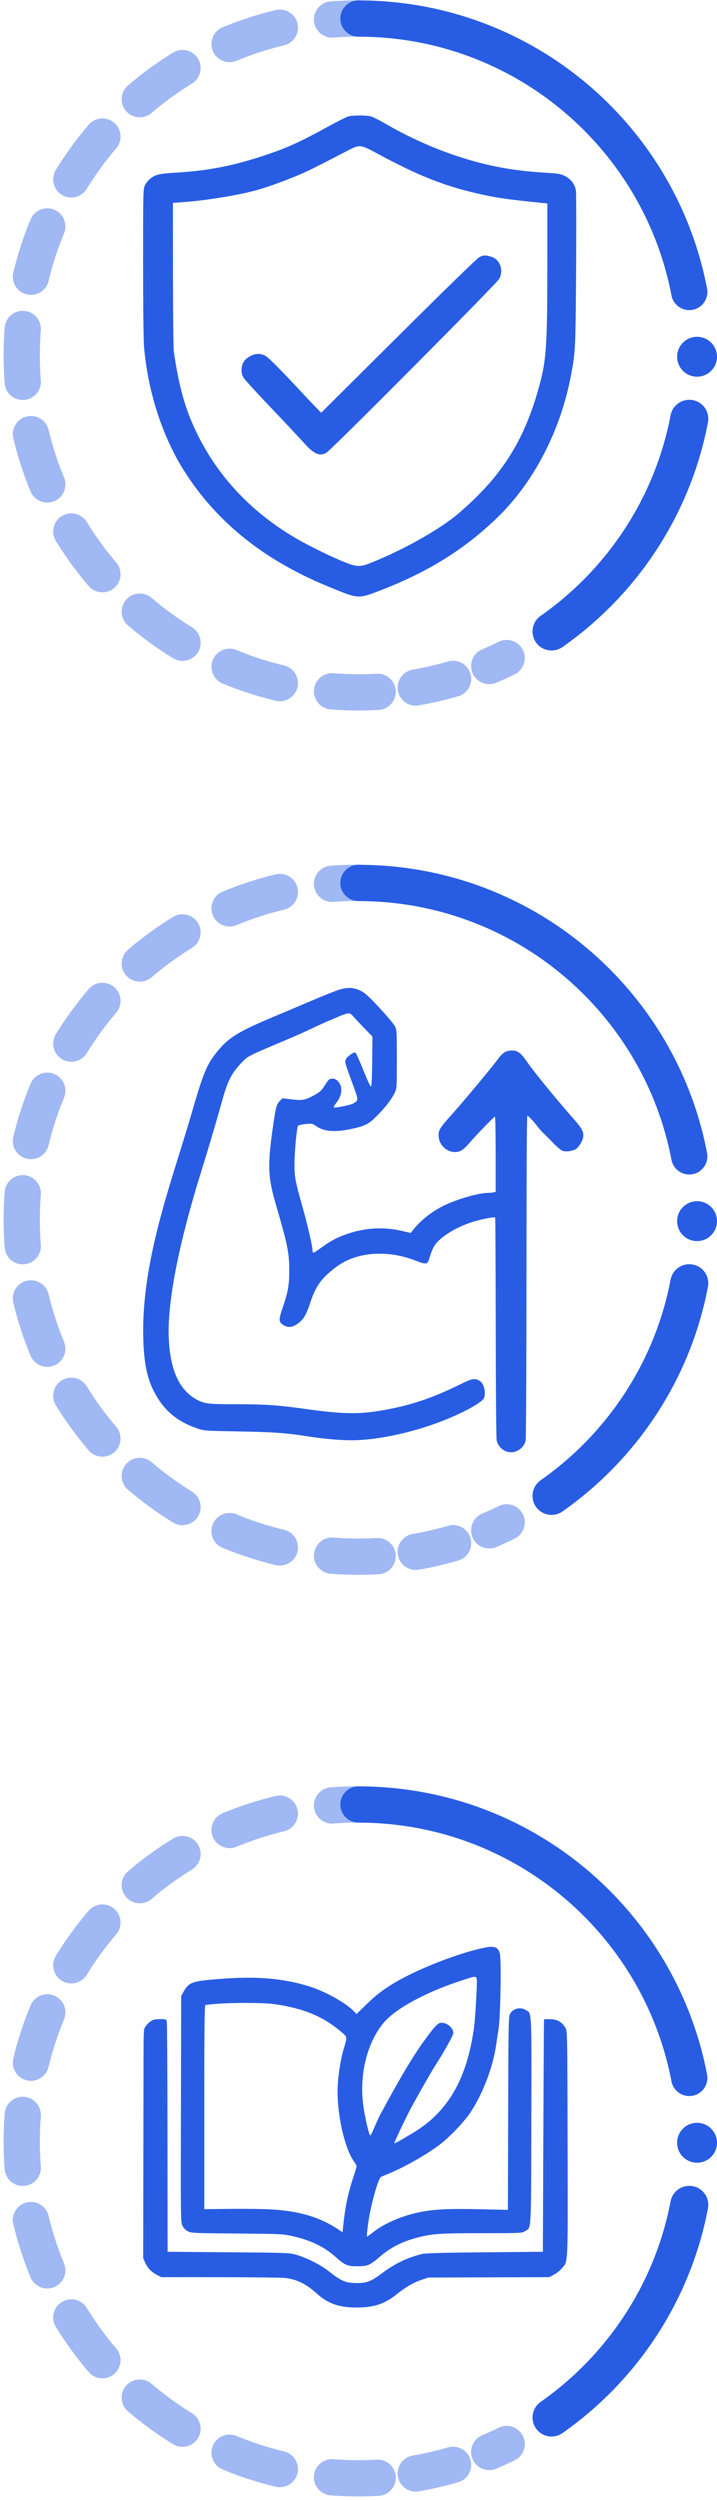
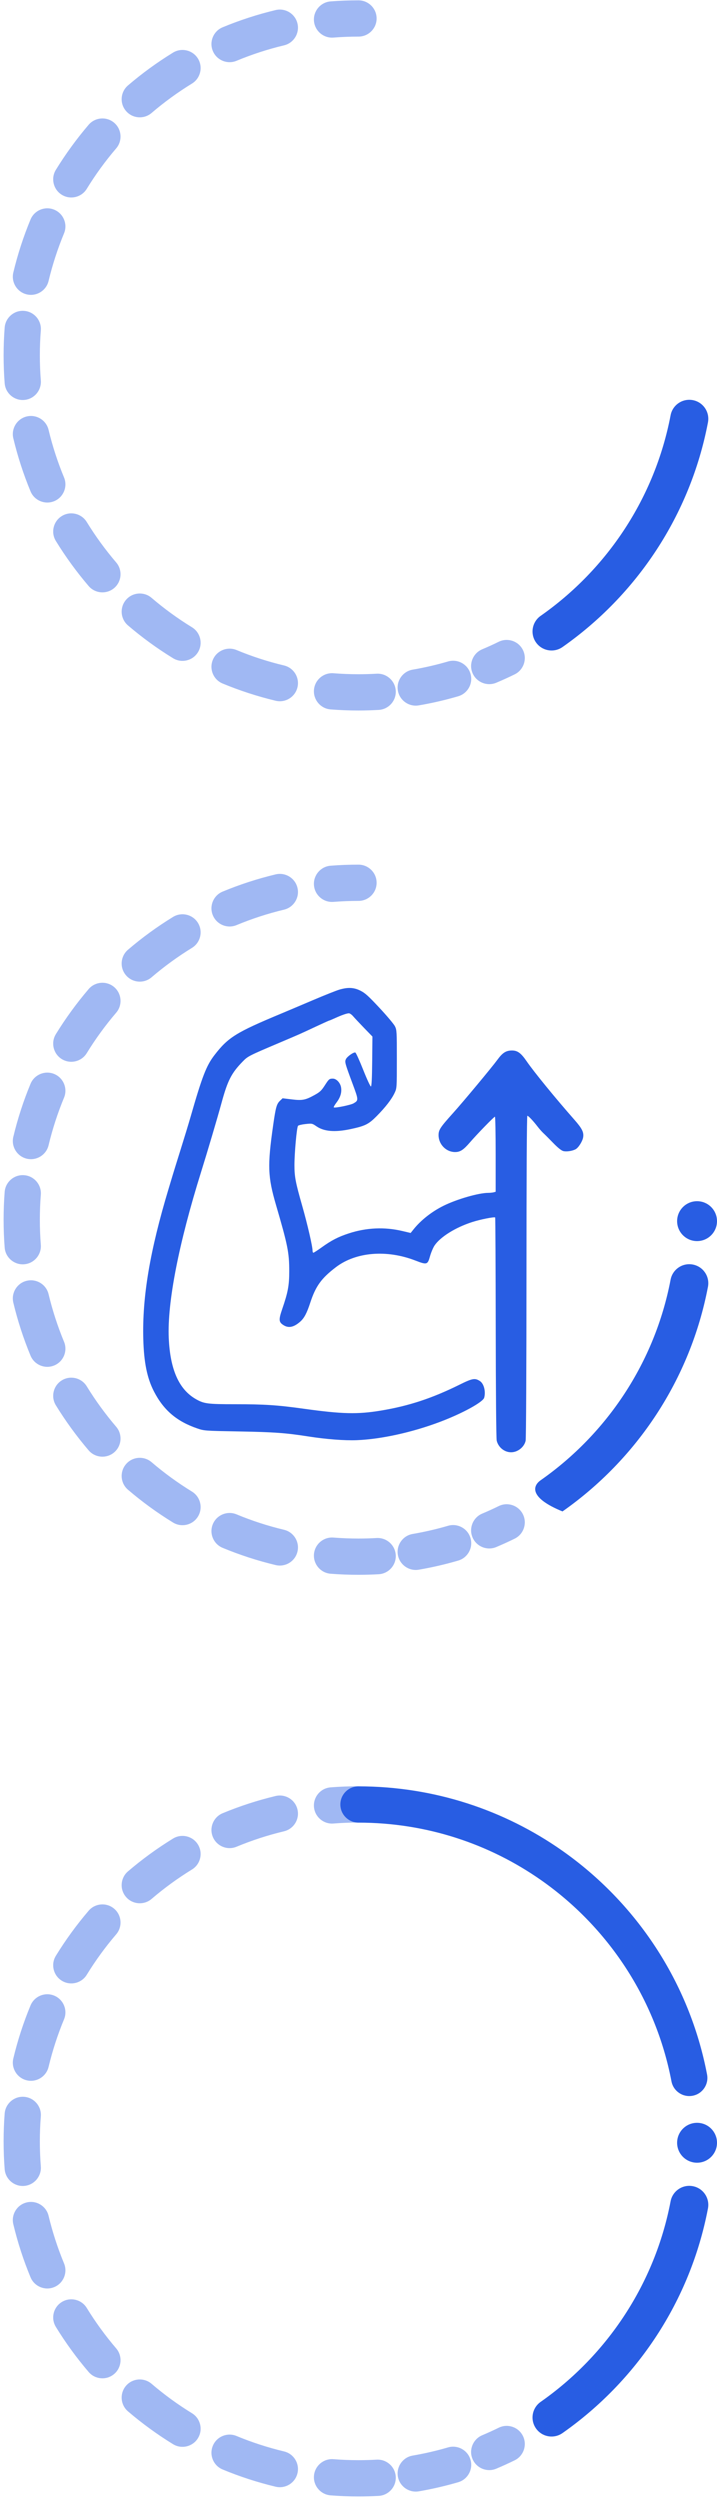
<svg xmlns="http://www.w3.org/2000/svg" width="33" height="115" viewBox="0 0 33 115" fill="none">
  <path d="M15.347 113.121C15.727 113.151 16.111 113.166 16.499 113.166C16.78 113.166 17.058 113.158 17.335 113.143C17.795 113.117 18.189 113.469 18.215 113.929C18.241 114.389 17.889 114.783 17.429 114.809C17.121 114.826 16.811 114.835 16.499 114.835C16.068 114.835 15.641 114.818 15.218 114.785C14.758 114.749 14.415 114.348 14.45 113.889C14.486 113.429 14.887 113.085 15.347 113.121ZM20.621 112.579C21.063 112.45 21.526 112.704 21.655 113.146C21.785 113.588 21.531 114.051 21.089 114.181C20.498 114.353 19.893 114.494 19.276 114.6C18.822 114.677 18.39 114.372 18.312 113.918C18.235 113.464 18.54 113.033 18.994 112.955C19.547 112.86 20.091 112.734 20.621 112.579ZM9.796 112.505C9.972 112.079 10.46 111.877 10.886 112.054C11.589 112.345 12.32 112.583 13.073 112.764C13.521 112.871 13.799 113.321 13.691 113.77C13.584 114.218 13.134 114.494 12.685 114.387C11.846 114.186 11.031 113.92 10.247 113.595C9.821 113.418 9.619 112.931 9.796 112.505ZM22.953 111.674C23.367 111.471 23.866 111.641 24.069 112.055C24.272 112.468 24.102 112.969 23.689 113.172C23.411 113.308 23.128 113.437 22.842 113.558C22.417 113.737 21.927 113.538 21.748 113.113C21.569 112.689 21.769 112.199 22.193 112.02C22.45 111.911 22.704 111.796 22.953 111.674ZM5.799 109.745C6.098 109.395 6.625 109.354 6.976 109.653C7.558 110.151 8.181 110.605 8.837 111.008C9.229 111.249 9.352 111.763 9.111 112.155C8.87 112.548 8.356 112.671 7.963 112.43C7.232 111.981 6.539 111.476 5.891 110.922C5.54 110.622 5.5 110.095 5.799 109.745ZM2.846 105.89C3.238 105.649 3.752 105.771 3.993 106.164C4.396 106.82 4.85 107.443 5.348 108.025C5.647 108.376 5.606 108.902 5.256 109.201C4.906 109.501 4.379 109.46 4.079 109.109C3.525 108.461 3.02 107.768 2.571 107.037C2.33 106.644 2.453 106.131 2.846 105.89ZM1.23 101.31C1.679 101.202 2.129 101.479 2.236 101.927C2.417 102.68 2.656 103.411 2.947 104.114C3.124 104.54 2.922 105.028 2.496 105.205C2.07 105.382 1.582 105.179 1.405 104.754C1.08 103.97 0.814 103.155 0.613 102.315C0.506 101.867 0.782 101.417 1.23 101.31ZM0.166 98.501C0.166 98.07 0.182 97.643 0.215 97.22C0.251 96.76 0.652 96.417 1.111 96.452C1.571 96.488 1.915 96.889 1.879 97.349C1.849 97.729 1.834 98.113 1.834 98.501C1.834 98.889 1.849 99.273 1.879 99.653C1.915 100.113 1.571 100.515 1.111 100.551C0.652 100.586 0.251 100.242 0.215 99.783C0.182 99.36 0.166 98.932 0.166 98.501ZM1.405 92.249C1.582 91.823 2.07 91.621 2.496 91.798C2.921 91.975 3.124 92.462 2.947 92.888C2.656 93.591 2.417 94.322 2.236 95.075C2.129 95.523 1.679 95.801 1.23 95.693C0.783 95.586 0.506 95.135 0.613 94.688C0.814 93.848 1.08 93.033 1.405 92.249ZM4.079 87.893C4.379 87.543 4.906 87.501 5.256 87.801C5.606 88.1 5.647 88.627 5.348 88.978C4.849 89.56 4.396 90.183 3.993 90.839C3.752 91.231 3.238 91.354 2.846 91.113C2.453 90.872 2.33 90.358 2.571 89.965C3.02 89.234 3.525 88.541 4.079 87.893ZM7.963 84.573C8.356 84.332 8.87 84.455 9.111 84.848C9.352 85.24 9.229 85.754 8.837 85.995C8.181 86.398 7.558 86.851 6.976 87.35C6.625 87.649 6.098 87.608 5.799 87.258C5.499 86.908 5.541 86.38 5.891 86.081C6.539 85.527 7.232 85.022 7.963 84.573ZM12.685 82.615C13.134 82.508 13.584 82.784 13.691 83.232C13.799 83.681 13.521 84.131 13.073 84.238C12.32 84.418 11.589 84.658 10.886 84.949C10.46 85.126 9.973 84.923 9.796 84.498C9.619 84.072 9.821 83.584 10.247 83.407C11.031 83.082 11.846 82.816 12.685 82.615ZM16.499 82.168C16.96 82.168 17.334 82.541 17.334 83.002C17.334 83.463 16.96 83.836 16.499 83.836C16.111 83.836 15.727 83.851 15.347 83.881C14.887 83.917 14.486 83.573 14.45 83.113C14.415 82.654 14.758 82.252 15.218 82.217C15.641 82.184 16.068 82.168 16.499 82.168Z" fill="#285DE3" fill-opacity="0.44" />
  <path d="M30.864 101.259C30.954 100.784 31.413 100.472 31.888 100.563C32.364 100.653 32.675 101.112 32.584 101.587C31.772 105.849 29.309 109.522 25.889 111.92C25.493 112.198 24.946 112.102 24.668 111.706C24.391 111.31 24.487 110.763 24.883 110.485C27.941 108.342 30.139 105.06 30.864 101.259Z" fill="#285DE3" />
  <path d="M30.904 95.74C30.991 96.193 31.427 96.489 31.88 96.403C32.333 96.317 32.629 95.88 32.543 95.427C31.732 91.176 29.276 87.512 25.864 85.121C23.212 83.262 19.982 82.171 16.499 82.171C16.038 82.171 15.665 82.544 15.665 83.005C15.665 83.465 16.038 83.84 16.499 83.84C19.628 83.84 22.526 84.819 24.906 86.487C27.972 88.636 30.177 91.928 30.904 95.74Z" fill="#285DE3" />
  <path d="M33 98.566C33 99.073 32.589 99.484 32.082 99.484C31.575 99.484 31.164 99.073 31.164 98.566C31.164 98.059 31.575 97.648 32.082 97.648C32.589 97.648 33 98.059 33 98.566Z" fill="#285DE3" />
-   <path fill-rule="evenodd" clip-rule="evenodd" d="M22.42 89.57C21.542 89.721 19.991 90.271 18.851 90.835C17.982 91.266 17.443 91.635 16.887 92.179L16.411 92.643L16.277 92.506C15.891 92.111 14.928 91.582 14.189 91.359C12.884 90.965 11.618 90.883 9.681 91.066C8.817 91.148 8.671 91.216 8.432 91.648L8.339 91.815L8.327 97.018C8.315 102.195 8.316 102.222 8.401 102.389C8.456 102.498 8.544 102.586 8.65 102.64C8.806 102.72 8.913 102.724 10.892 102.74C12.798 102.754 13.004 102.763 13.375 102.842C14.256 103.029 14.891 103.327 15.427 103.802C15.878 104.202 15.982 104.247 16.454 104.247C16.92 104.247 17.02 104.205 17.474 103.815C17.994 103.368 18.527 103.1 19.267 102.913C19.908 102.75 20.305 102.725 22.206 102.725C23.971 102.725 24.02 102.723 24.158 102.637C24.464 102.448 24.442 102.826 24.455 97.563C24.467 92.352 24.481 92.63 24.206 92.463C23.946 92.304 23.614 92.384 23.474 92.64C23.405 92.766 23.4 93.062 23.388 97.213L23.376 101.652L22.053 101.622C20.618 101.59 19.923 101.626 19.263 101.769C18.442 101.947 17.662 102.288 17.168 102.686C17.023 102.802 16.897 102.89 16.888 102.88C16.878 102.871 16.9 102.63 16.935 102.346C17.037 101.532 17.399 100.203 17.539 100.134C17.573 100.117 17.705 100.062 17.831 100.011C18.679 99.671 19.914 98.95 20.446 98.484C20.919 98.07 21.395 97.553 21.642 97.185C22.215 96.332 22.691 95.087 22.835 94.068C22.858 93.907 22.907 93.588 22.944 93.359C23.036 92.782 23.082 90.131 23.004 89.853C22.929 89.585 22.773 89.51 22.42 89.57ZM21.732 90.948C21.686 90.959 21.432 91.04 21.168 91.127C19.602 91.645 18.25 92.374 17.7 92.999C16.908 93.899 16.523 95.418 16.722 96.863C16.791 97.367 16.975 98.17 17.034 98.231C17.052 98.249 17.137 98.09 17.224 97.876C17.311 97.663 17.448 97.367 17.529 97.218C18.52 95.385 19.088 94.445 19.677 93.663C20.067 93.143 20.17 93.046 20.324 93.046C20.61 93.046 20.902 93.324 20.858 93.555C20.837 93.67 20.401 94.444 20.069 94.958C19.822 95.34 19.057 96.69 18.799 97.197C18.492 97.804 18.125 98.594 18.151 98.594C18.202 98.594 18.959 98.153 19.287 97.933C20.705 96.979 21.505 95.508 21.814 93.288C21.871 92.873 21.96 91.383 21.945 91.085C21.937 90.935 21.894 90.907 21.732 90.948ZM9.987 92.175C9.723 92.195 9.484 92.22 9.455 92.231C9.414 92.246 9.403 93.225 9.403 96.935L9.403 101.619L10.644 101.606C11.327 101.598 12.191 101.612 12.565 101.636C13.829 101.718 14.772 102.009 15.602 102.573L15.766 102.684L15.813 102.235C15.895 101.467 16.042 100.795 16.286 100.078C16.355 99.873 16.412 99.679 16.412 99.648C16.412 99.616 16.367 99.531 16.313 99.457C15.889 98.892 15.536 97.411 15.536 96.204C15.537 95.637 15.658 94.785 15.811 94.276C15.994 93.665 16.004 93.718 15.655 93.424C14.855 92.749 13.957 92.38 12.652 92.192C12.164 92.121 10.82 92.113 9.987 92.175ZM6.938 92.974C6.861 93.026 6.755 93.132 6.703 93.209C6.609 93.348 6.608 93.366 6.606 94.71C6.604 95.458 6.6 97.826 6.597 99.971L6.59 103.872L6.685 104.086C6.796 104.334 6.97 104.514 7.234 104.651L7.421 104.748L10.154 104.75C11.657 104.751 12.996 104.767 13.13 104.785C13.688 104.86 14.097 105.063 14.588 105.509C15.089 105.962 15.607 106.144 16.404 106.145C17.207 106.146 17.699 105.984 18.262 105.531C18.666 105.207 19.031 104.994 19.396 104.872L19.71 104.766L22.494 104.757L25.278 104.748L25.492 104.635C25.61 104.573 25.774 104.444 25.856 104.348C26.153 104 26.137 104.357 26.124 98.612C26.113 93.626 26.11 93.437 26.033 93.296C25.877 93.008 25.643 92.879 25.279 92.879C25.152 92.879 25.044 92.883 25.038 92.889C25.033 92.895 25.019 95.303 25.007 98.24L24.986 103.58L22.316 103.604C20.558 103.62 19.578 103.645 19.449 103.676C18.754 103.843 18.165 104.127 17.539 104.598C17.093 104.934 16.871 105.02 16.457 105.019C15.9 105.018 15.727 104.945 15.098 104.451C14.747 104.175 14.095 103.848 13.638 103.719C13.31 103.627 13.251 103.624 10.509 103.603L7.714 103.58L7.709 98.341C7.707 95.459 7.693 93.051 7.677 92.99C7.65 92.883 7.638 92.879 7.364 92.879C7.137 92.879 7.051 92.898 6.938 92.974Z" fill="#285DE3" />
  <path fill-rule="evenodd" clip-rule="evenodd" d="M15.614 45.524C15.475 45.565 14.93 45.782 14.404 46.006C13.878 46.23 13.212 46.511 12.926 46.631C10.87 47.488 10.502 47.716 9.874 48.53C9.497 49.018 9.307 49.508 8.767 51.388C8.688 51.663 8.485 52.33 8.316 52.869C8.147 53.408 7.981 53.944 7.947 54.058C7.912 54.173 7.828 54.455 7.759 54.684C6.898 57.543 6.542 59.656 6.595 61.598C6.624 62.674 6.77 63.394 7.085 64.004C7.528 64.866 8.133 65.382 9.074 65.705C9.398 65.816 9.409 65.817 11.027 65.846C12.618 65.875 13.152 65.914 14.177 66.074C15.009 66.205 15.858 66.27 16.43 66.247C17.551 66.201 18.974 65.888 20.257 65.403C21.281 65.016 22.231 64.496 22.286 64.292C22.363 64.004 22.272 63.649 22.091 63.53C21.861 63.379 21.745 63.399 21.145 63.697C19.881 64.322 18.814 64.673 17.536 64.885C16.461 65.064 15.751 65.047 13.989 64.802C12.774 64.632 12.173 64.593 10.818 64.593C9.547 64.593 9.383 64.571 9.006 64.353C8.233 63.906 7.831 62.996 7.767 61.547C7.696 59.92 8.223 57.212 9.255 53.912C9.543 52.992 10.014 51.402 10.194 50.741C10.477 49.701 10.653 49.358 11.178 48.822C11.407 48.587 11.457 48.562 12.821 47.983C13.887 47.53 13.735 47.597 14.498 47.241C14.846 47.078 15.141 46.945 15.153 46.945C15.166 46.945 15.283 46.896 15.413 46.837C15.723 46.695 15.963 46.611 16.059 46.611C16.102 46.611 16.189 46.672 16.252 46.747C16.316 46.821 16.541 47.062 16.754 47.282L17.141 47.681L17.13 48.822C17.122 49.604 17.104 49.967 17.073 49.978C17.047 49.986 16.892 49.653 16.718 49.215C16.548 48.787 16.385 48.427 16.356 48.416C16.279 48.386 15.976 48.599 15.92 48.722C15.861 48.851 15.875 48.902 16.223 49.84C16.507 50.602 16.507 50.616 16.274 50.753C16.14 50.831 15.405 50.981 15.362 50.939C15.348 50.925 15.405 50.825 15.487 50.717C15.667 50.482 15.737 50.25 15.698 50.019C15.662 49.805 15.482 49.615 15.317 49.616C15.161 49.616 15.134 49.639 14.962 49.907C14.792 50.172 14.729 50.232 14.463 50.378C14.055 50.602 13.909 50.63 13.435 50.572L13.006 50.52L12.888 50.633C12.731 50.783 12.691 50.927 12.57 51.775C12.306 53.625 12.325 54.131 12.702 55.425C13.245 57.282 13.313 57.624 13.312 58.481C13.312 59.131 13.254 59.443 12.989 60.215C12.817 60.718 12.827 60.821 13.06 60.963C13.29 61.103 13.527 61.05 13.818 60.795C14.002 60.633 14.123 60.404 14.281 59.92C14.53 59.16 14.794 58.796 15.465 58.286C16.382 57.59 17.794 57.473 19.117 57.984C19.647 58.189 19.682 58.179 19.79 57.792C19.838 57.62 19.932 57.397 19.998 57.296C20.262 56.9 20.962 56.462 21.729 56.215C22.101 56.094 22.753 55.965 22.791 56.004C22.801 56.014 22.812 58.293 22.816 61.069C22.819 63.979 22.838 66.181 22.861 66.27C22.937 66.579 23.216 66.804 23.523 66.804C23.826 66.804 24.125 66.569 24.192 66.277C24.214 66.185 24.23 62.927 24.231 58.721C24.232 54.026 24.246 51.325 24.272 51.325C24.319 51.325 24.542 51.561 24.745 51.826C24.824 51.929 24.943 52.063 25.009 52.124C25.075 52.184 25.276 52.385 25.456 52.571C25.671 52.793 25.831 52.922 25.923 52.948C26.066 52.987 26.337 52.948 26.491 52.866C26.626 52.793 26.813 52.496 26.841 52.308C26.875 52.08 26.788 51.908 26.441 51.513C25.56 50.513 24.572 49.303 24.235 48.812C23.98 48.44 23.818 48.322 23.566 48.322C23.291 48.322 23.128 48.425 22.892 48.75C22.646 49.087 21.326 50.674 20.852 51.2C20.257 51.862 20.185 51.972 20.185 52.218C20.185 52.639 20.533 52.995 20.945 52.994C21.181 52.994 21.328 52.898 21.628 52.551C21.956 52.17 22.737 51.367 22.78 51.367C22.798 51.367 22.813 52.144 22.813 53.094V54.82L22.72 54.846C22.668 54.859 22.553 54.871 22.465 54.871C22.027 54.873 21.03 55.16 20.419 55.462C19.875 55.73 19.372 56.125 19.028 56.556L18.9 56.716L18.51 56.624C17.701 56.433 16.864 56.47 16.056 56.734C15.559 56.897 15.258 57.052 14.788 57.39C14.608 57.519 14.444 57.625 14.423 57.625C14.403 57.625 14.386 57.585 14.386 57.537C14.386 57.332 14.155 56.33 13.906 55.456C13.602 54.389 13.552 54.127 13.552 53.599C13.552 53.035 13.656 51.885 13.715 51.789C13.732 51.762 13.886 51.724 14.056 51.706C14.36 51.673 14.368 51.675 14.561 51.807C14.917 52.052 15.417 52.092 16.146 51.936C16.802 51.795 16.965 51.715 17.328 51.35C17.738 50.937 18.026 50.566 18.162 50.274C18.265 50.054 18.265 50.048 18.265 48.721C18.266 47.463 18.261 47.379 18.18 47.212C18.133 47.115 17.815 46.735 17.472 46.368C16.958 45.817 16.805 45.678 16.591 45.572C16.287 45.419 16.013 45.406 15.614 45.524Z" fill="#285DE3" />
-   <path fill-rule="evenodd" clip-rule="evenodd" d="M16.045 5.351C15.959 5.371 15.518 5.592 15.064 5.842C13.84 6.515 13.249 6.785 12.3 7.107C10.809 7.612 9.631 7.848 8.159 7.937C7.297 7.99 7.144 8.027 6.881 8.249C6.803 8.315 6.705 8.445 6.663 8.538C6.591 8.697 6.586 8.896 6.586 12.065C6.586 13.944 6.604 15.644 6.627 15.924C6.798 17.981 7.455 20.032 8.451 21.622C9.594 23.446 11.183 24.935 13.177 26.05C13.896 26.453 14.465 26.721 15.429 27.114C16.446 27.528 16.532 27.532 17.369 27.213C19.623 26.355 21.304 25.325 22.833 23.864C24.569 22.207 25.814 19.803 26.298 17.175C26.484 16.165 26.491 16.011 26.515 12.453C26.527 10.567 26.524 8.919 26.508 8.791C26.471 8.49 26.291 8.245 25.999 8.096C25.821 8.006 25.702 7.982 25.311 7.959C24.451 7.906 23.885 7.847 23.274 7.744C21.445 7.435 19.497 6.712 17.736 5.687C17.456 5.524 17.147 5.372 17.048 5.349C16.831 5.299 16.261 5.3 16.045 5.351ZM16.049 6.905C14.476 7.722 14.088 7.914 13.594 8.114C12.891 8.399 12.306 8.607 11.82 8.744C10.986 8.98 9.478 9.225 8.388 9.302L7.959 9.332L7.961 12.628C7.963 14.441 7.98 16.037 8 16.174C8.242 17.811 8.521 18.805 9.042 19.887C10.034 21.947 11.626 23.623 13.736 24.827C14.281 25.139 15.304 25.636 15.849 25.855C16.412 26.082 16.577 26.087 17.061 25.894C18.602 25.279 20.267 24.337 21.133 23.592C23.046 21.944 24.063 20.372 24.747 18.01C25.15 16.618 25.189 16.101 25.191 12.078L25.192 9.359L24.973 9.337C23.271 9.165 22.849 9.103 21.926 8.89C20.401 8.537 19.187 8.051 17.346 7.053C16.604 6.651 16.549 6.645 16.049 6.905ZM22.081 11.815C21.97 11.87 20.684 13.119 18.347 15.442L14.783 18.985L14.491 18.686C14.33 18.52 14.068 18.245 13.909 18.073C13.006 17.097 12.384 16.468 12.234 16.379C12.007 16.245 11.765 16.247 11.513 16.384C11.244 16.53 11.121 16.723 11.117 17.004C11.115 17.182 11.138 17.263 11.23 17.402C11.293 17.498 11.865 18.122 12.501 18.788C13.136 19.454 13.788 20.148 13.948 20.33C14.45 20.896 14.721 21.017 15.037 20.814C15.312 20.637 22.877 13.028 22.983 12.822C23.183 12.435 23.024 11.963 22.647 11.823C22.402 11.732 22.253 11.73 22.081 11.815Z" fill="#285DE3" />
  <path d="M15.347 30.969C15.727 30.998 16.111 31.014 16.499 31.014C16.78 31.014 17.058 31.006 17.335 30.99C17.795 30.965 18.189 31.316 18.215 31.776C18.241 32.236 17.889 32.63 17.429 32.656C17.121 32.673 16.811 32.683 16.499 32.683C16.068 32.683 15.641 32.666 15.218 32.633C14.758 32.597 14.415 32.196 14.45 31.736C14.486 31.277 14.887 30.933 15.347 30.969ZM20.621 30.427C21.063 30.298 21.526 30.551 21.655 30.993C21.785 31.435 21.531 31.899 21.089 32.028C20.498 32.201 19.893 32.342 19.276 32.447C18.822 32.525 18.39 32.22 18.312 31.766C18.235 31.311 18.54 30.881 18.994 30.803C19.547 30.708 20.091 30.582 20.621 30.427ZM9.796 30.352C9.972 29.927 10.46 29.725 10.886 29.901C11.589 30.193 12.32 30.431 13.073 30.611C13.521 30.718 13.799 31.169 13.691 31.617C13.584 32.065 13.134 32.342 12.685 32.234C11.846 32.033 11.031 31.767 10.247 31.442C9.821 31.266 9.619 30.778 9.796 30.352ZM22.953 29.521C23.367 29.319 23.866 29.489 24.069 29.902C24.272 30.316 24.102 30.816 23.689 31.02C23.411 31.156 23.128 31.285 22.842 31.405C22.417 31.584 21.927 31.385 21.748 30.961C21.569 30.536 21.769 30.046 22.193 29.867C22.45 29.759 22.704 29.644 22.953 29.521ZM5.799 27.593C6.098 27.242 6.625 27.201 6.976 27.501C7.558 27.999 8.181 28.453 8.837 28.855C9.229 29.097 9.352 29.61 9.111 30.003C8.87 30.396 8.356 30.518 7.963 30.277C7.232 29.829 6.539 29.324 5.891 28.77C5.54 28.47 5.5 27.943 5.799 27.593ZM2.846 23.737C3.238 23.496 3.752 23.619 3.993 24.012C4.396 24.668 4.85 25.29 5.348 25.873C5.647 26.223 5.606 26.749 5.256 27.049C4.906 27.348 4.379 27.307 4.079 26.957C3.525 26.308 3.02 25.616 2.571 24.885C2.33 24.492 2.453 23.979 2.846 23.737ZM1.23 19.157C1.679 19.05 2.129 19.326 2.236 19.774C2.417 20.528 2.656 21.259 2.947 21.962C3.124 22.387 2.922 22.876 2.496 23.053C2.07 23.229 1.582 23.027 1.405 22.602C1.08 21.818 0.814 21.003 0.613 20.163C0.506 19.715 0.782 19.265 1.23 19.157ZM0.166 16.349C0.166 15.918 0.182 15.49 0.215 15.067C0.251 14.608 0.652 14.264 1.111 14.3C1.571 14.335 1.915 14.737 1.879 15.196C1.849 15.576 1.834 15.961 1.834 16.349C1.834 16.736 1.849 17.121 1.879 17.501C1.915 17.96 1.571 18.363 1.111 18.398C0.652 18.434 0.251 18.09 0.215 17.631C0.182 17.208 0.166 16.78 0.166 16.349ZM1.405 10.097C1.582 9.671 2.07 9.469 2.496 9.646C2.921 9.822 3.124 10.31 2.947 10.735C2.656 11.439 2.417 12.169 2.236 12.923C2.129 13.371 1.679 13.648 1.23 13.541C0.783 13.434 0.506 12.983 0.613 12.535C0.814 11.695 1.08 10.88 1.405 10.097ZM4.079 5.74C4.379 5.39 4.906 5.349 5.256 5.648C5.606 5.948 5.647 6.475 5.348 6.825C4.849 7.408 4.396 8.03 3.993 8.687C3.752 9.079 3.238 9.202 2.846 8.961C2.453 8.72 2.33 8.205 2.571 7.812C3.02 7.082 3.525 6.389 4.079 5.74ZM7.963 2.421C8.356 2.18 8.87 2.303 9.111 2.695C9.352 3.088 9.229 3.602 8.837 3.843C8.181 4.246 7.558 4.699 6.976 5.197C6.625 5.497 6.098 5.456 5.799 5.105C5.499 4.755 5.541 4.228 5.891 3.929C6.539 3.374 7.232 2.87 7.963 2.421ZM12.685 0.463C13.134 0.356 13.584 0.632 13.691 1.08C13.799 1.528 13.521 1.979 13.073 2.086C12.32 2.266 11.589 2.505 10.886 2.797C10.46 2.973 9.973 2.771 9.796 2.346C9.619 1.92 9.821 1.431 10.247 1.255C11.031 0.93 11.846 0.664 12.685 0.463ZM16.499 0.016C16.96 0.016 17.334 0.389 17.334 0.85C17.334 1.31 16.96 1.684 16.499 1.684C16.111 1.684 15.727 1.699 15.347 1.729C14.887 1.764 14.486 1.42 14.45 0.961C14.415 0.502 14.758 0.1 15.218 0.064C15.641 0.032 16.068 0.016 16.499 0.016Z" fill="#285DE3" fill-opacity="0.44" />
  <path d="M30.864 19.103C30.954 18.627 31.413 18.316 31.888 18.406C32.364 18.497 32.675 18.955 32.584 19.431C31.772 23.693 29.309 27.366 25.889 29.764C25.493 30.041 24.946 29.946 24.668 29.55C24.391 29.154 24.487 28.607 24.883 28.329C27.941 26.186 30.139 22.904 30.864 19.103Z" fill="#285DE3" />
-   <path d="M30.904 13.588C30.991 14.04 31.427 14.337 31.88 14.251C32.333 14.164 32.629 13.728 32.543 13.275C31.732 9.024 29.276 5.36 25.864 2.968C23.212 1.109 19.982 0.018 16.499 0.018C16.038 0.018 15.665 0.392 15.665 0.852C15.665 1.313 16.038 1.687 16.499 1.687C19.628 1.687 22.526 2.666 24.906 4.335C27.972 6.484 30.177 9.775 30.904 13.588Z" fill="#285DE3" />
-   <path d="M33 16.41C33 16.917 32.589 17.328 32.082 17.328C31.575 17.328 31.164 16.917 31.164 16.41C31.164 15.903 31.575 15.492 32.082 15.492C32.589 15.492 33 15.903 33 16.41Z" fill="#285DE3" />
  <path d="M15.347 70.727C15.727 70.756 16.111 70.772 16.499 70.772C16.78 70.772 17.058 70.764 17.335 70.748C17.795 70.722 18.189 71.074 18.215 71.534C18.241 71.994 17.889 72.388 17.429 72.414C17.121 72.431 16.811 72.44 16.499 72.44C16.068 72.44 15.641 72.424 15.218 72.391C14.758 72.355 14.415 71.954 14.45 71.494C14.486 71.035 14.887 70.691 15.347 70.727ZM20.621 70.185C21.063 70.056 21.526 70.309 21.655 70.751C21.785 71.193 21.531 71.657 21.089 71.786C20.498 71.959 19.893 72.099 19.276 72.205C18.822 72.283 18.39 71.978 18.312 71.523C18.235 71.069 18.54 70.638 18.994 70.561C19.547 70.466 20.091 70.34 20.621 70.185ZM9.796 70.11C9.972 69.685 10.46 69.483 10.886 69.659C11.589 69.951 12.32 70.189 13.073 70.369C13.521 70.476 13.799 70.927 13.691 71.375C13.584 71.823 13.134 72.099 12.685 71.992C11.846 71.791 11.031 71.525 10.247 71.2C9.821 71.024 9.619 70.536 9.796 70.11ZM22.953 69.279C23.367 69.076 23.866 69.247 24.069 69.66C24.272 70.074 24.102 70.574 23.689 70.777C23.411 70.914 23.128 71.042 22.842 71.163C22.417 71.342 21.927 71.143 21.748 70.719C21.569 70.294 21.769 69.804 22.193 69.625C22.45 69.517 22.704 69.402 22.953 69.279ZM5.799 67.351C6.098 67 6.625 66.959 6.976 67.259C7.558 67.757 8.181 68.21 8.837 68.613C9.229 68.855 9.352 69.368 9.111 69.761C8.87 70.153 8.356 70.276 7.963 70.035C7.232 69.586 6.539 69.082 5.891 68.527C5.54 68.228 5.5 67.701 5.799 67.351ZM2.846 63.495C3.238 63.254 3.752 63.377 3.993 63.77C4.396 64.426 4.85 65.048 5.348 65.631C5.647 65.981 5.606 66.507 5.256 66.807C4.906 67.106 4.379 67.065 4.079 66.715C3.525 66.066 3.02 65.373 2.571 64.643C2.33 64.25 2.453 63.736 2.846 63.495ZM1.23 58.915C1.679 58.808 2.129 59.084 2.236 59.532C2.417 60.286 2.656 61.016 2.947 61.72C3.124 62.145 2.922 62.634 2.496 62.81C2.07 62.987 1.582 62.785 1.405 62.359C1.08 61.575 0.814 60.761 0.613 59.921C0.506 59.473 0.782 59.022 1.23 58.915ZM0.166 56.106C0.166 55.675 0.182 55.248 0.215 54.825C0.251 54.366 0.652 54.022 1.111 54.058C1.571 54.093 1.915 54.495 1.879 54.954C1.849 55.334 1.834 55.718 1.834 56.106C1.834 56.494 1.849 56.879 1.879 57.259C1.915 57.718 1.571 58.121 1.111 58.156C0.652 58.192 0.251 57.848 0.215 57.389C0.182 56.965 0.166 56.538 0.166 56.106ZM1.405 49.855C1.582 49.429 2.07 49.227 2.496 49.403C2.921 49.58 3.124 50.068 2.947 50.493C2.656 51.196 2.417 51.927 2.236 52.681C2.129 53.129 1.679 53.406 1.23 53.299C0.783 53.191 0.506 52.741 0.613 52.293C0.814 51.453 1.08 50.638 1.405 49.855ZM4.079 45.498C4.379 45.148 4.906 45.107 5.256 45.406C5.606 45.706 5.647 46.233 5.348 46.583C4.849 47.166 4.396 47.788 3.993 48.444C3.752 48.837 3.238 48.959 2.846 48.719C2.453 48.478 2.33 47.963 2.571 47.57C3.02 46.84 3.525 46.147 4.079 45.498ZM7.963 42.179C8.356 41.938 8.87 42.06 9.111 42.453C9.352 42.846 9.229 43.359 8.837 43.601C8.181 44.004 7.558 44.457 6.976 44.955C6.625 45.255 6.098 45.213 5.799 44.863C5.499 44.513 5.541 43.986 5.891 43.687C6.539 43.132 7.232 42.627 7.963 42.179ZM12.685 40.221C13.134 40.114 13.584 40.39 13.691 40.838C13.799 41.286 13.521 41.736 13.073 41.844C12.32 42.024 11.589 42.263 10.886 42.555C10.46 42.731 9.973 42.529 9.796 42.103C9.619 41.678 9.821 41.189 10.247 41.013C11.031 40.688 11.846 40.422 12.685 40.221ZM16.499 39.773C16.96 39.773 17.334 40.147 17.334 40.607C17.334 41.068 16.96 41.441 16.499 41.441C16.111 41.441 15.727 41.457 15.347 41.486C14.887 41.522 14.486 41.178 14.45 40.719C14.415 40.26 14.758 39.858 15.218 39.822C15.641 39.789 16.068 39.773 16.499 39.773Z" fill="#285DE3" fill-opacity="0.44" />
-   <path d="M30.864 58.864C30.954 58.389 31.413 58.077 31.888 58.168C32.364 58.259 32.675 58.717 32.584 59.192C31.772 63.454 29.309 67.128 25.889 69.525C25.493 69.803 24.946 69.708 24.668 69.312C24.391 68.915 24.487 68.369 24.883 68.091C27.941 65.948 30.139 62.666 30.864 58.864Z" fill="#285DE3" />
-   <path d="M30.904 53.349C30.991 53.802 31.427 54.099 31.88 54.012C32.333 53.926 32.629 53.489 32.543 53.037C31.732 48.786 29.276 45.122 25.864 42.73C23.212 40.871 19.982 39.78 16.499 39.78C16.038 39.78 15.665 40.153 15.665 40.614C15.665 41.075 16.038 41.449 16.499 41.449C19.628 41.449 22.526 42.428 24.906 44.096C27.972 46.246 30.177 49.537 30.904 53.349Z" fill="#285DE3" />
+   <path d="M30.864 58.864C30.954 58.389 31.413 58.077 31.888 58.168C32.364 58.259 32.675 58.717 32.584 59.192C31.772 63.454 29.309 67.128 25.889 69.525C24.391 68.915 24.487 68.369 24.883 68.091C27.941 65.948 30.139 62.666 30.864 58.864Z" fill="#285DE3" />
  <path d="M33 56.172C33 56.679 32.589 57.09 32.082 57.09C31.575 57.09 31.164 56.679 31.164 56.172C31.164 55.665 31.575 55.254 32.082 55.254C32.589 55.254 33 55.665 33 56.172Z" fill="#285DE3" />
</svg>